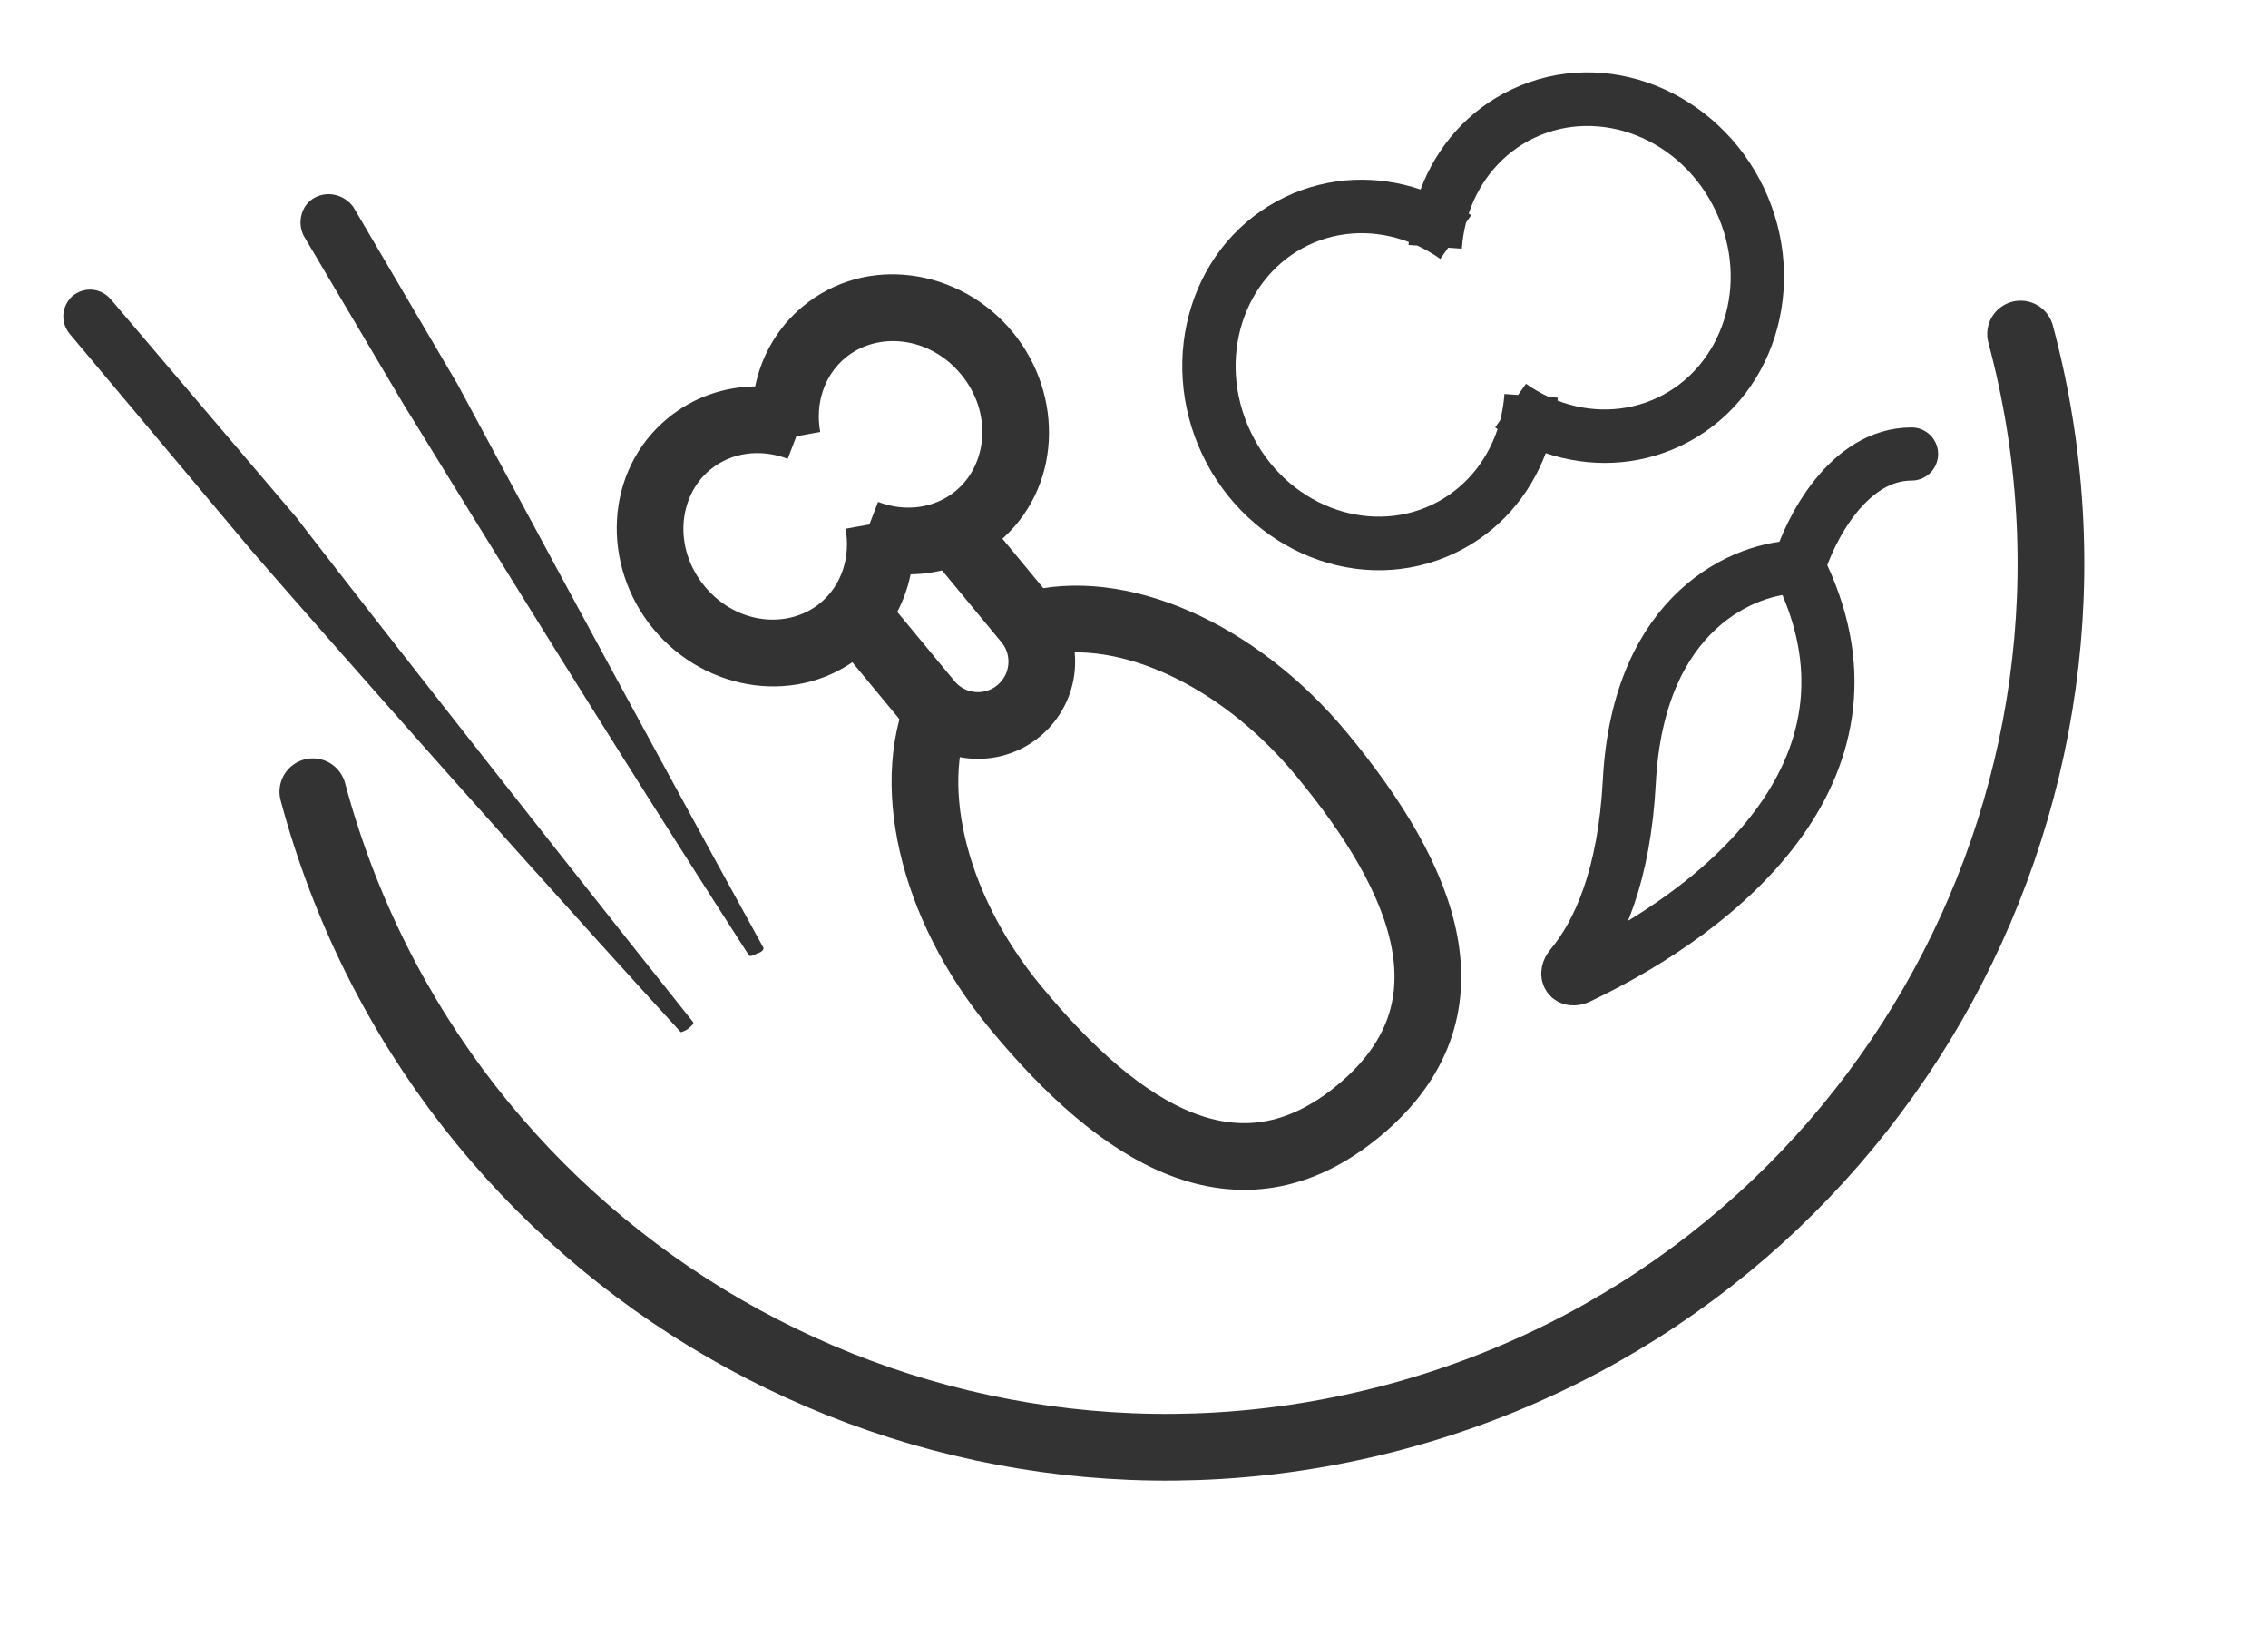
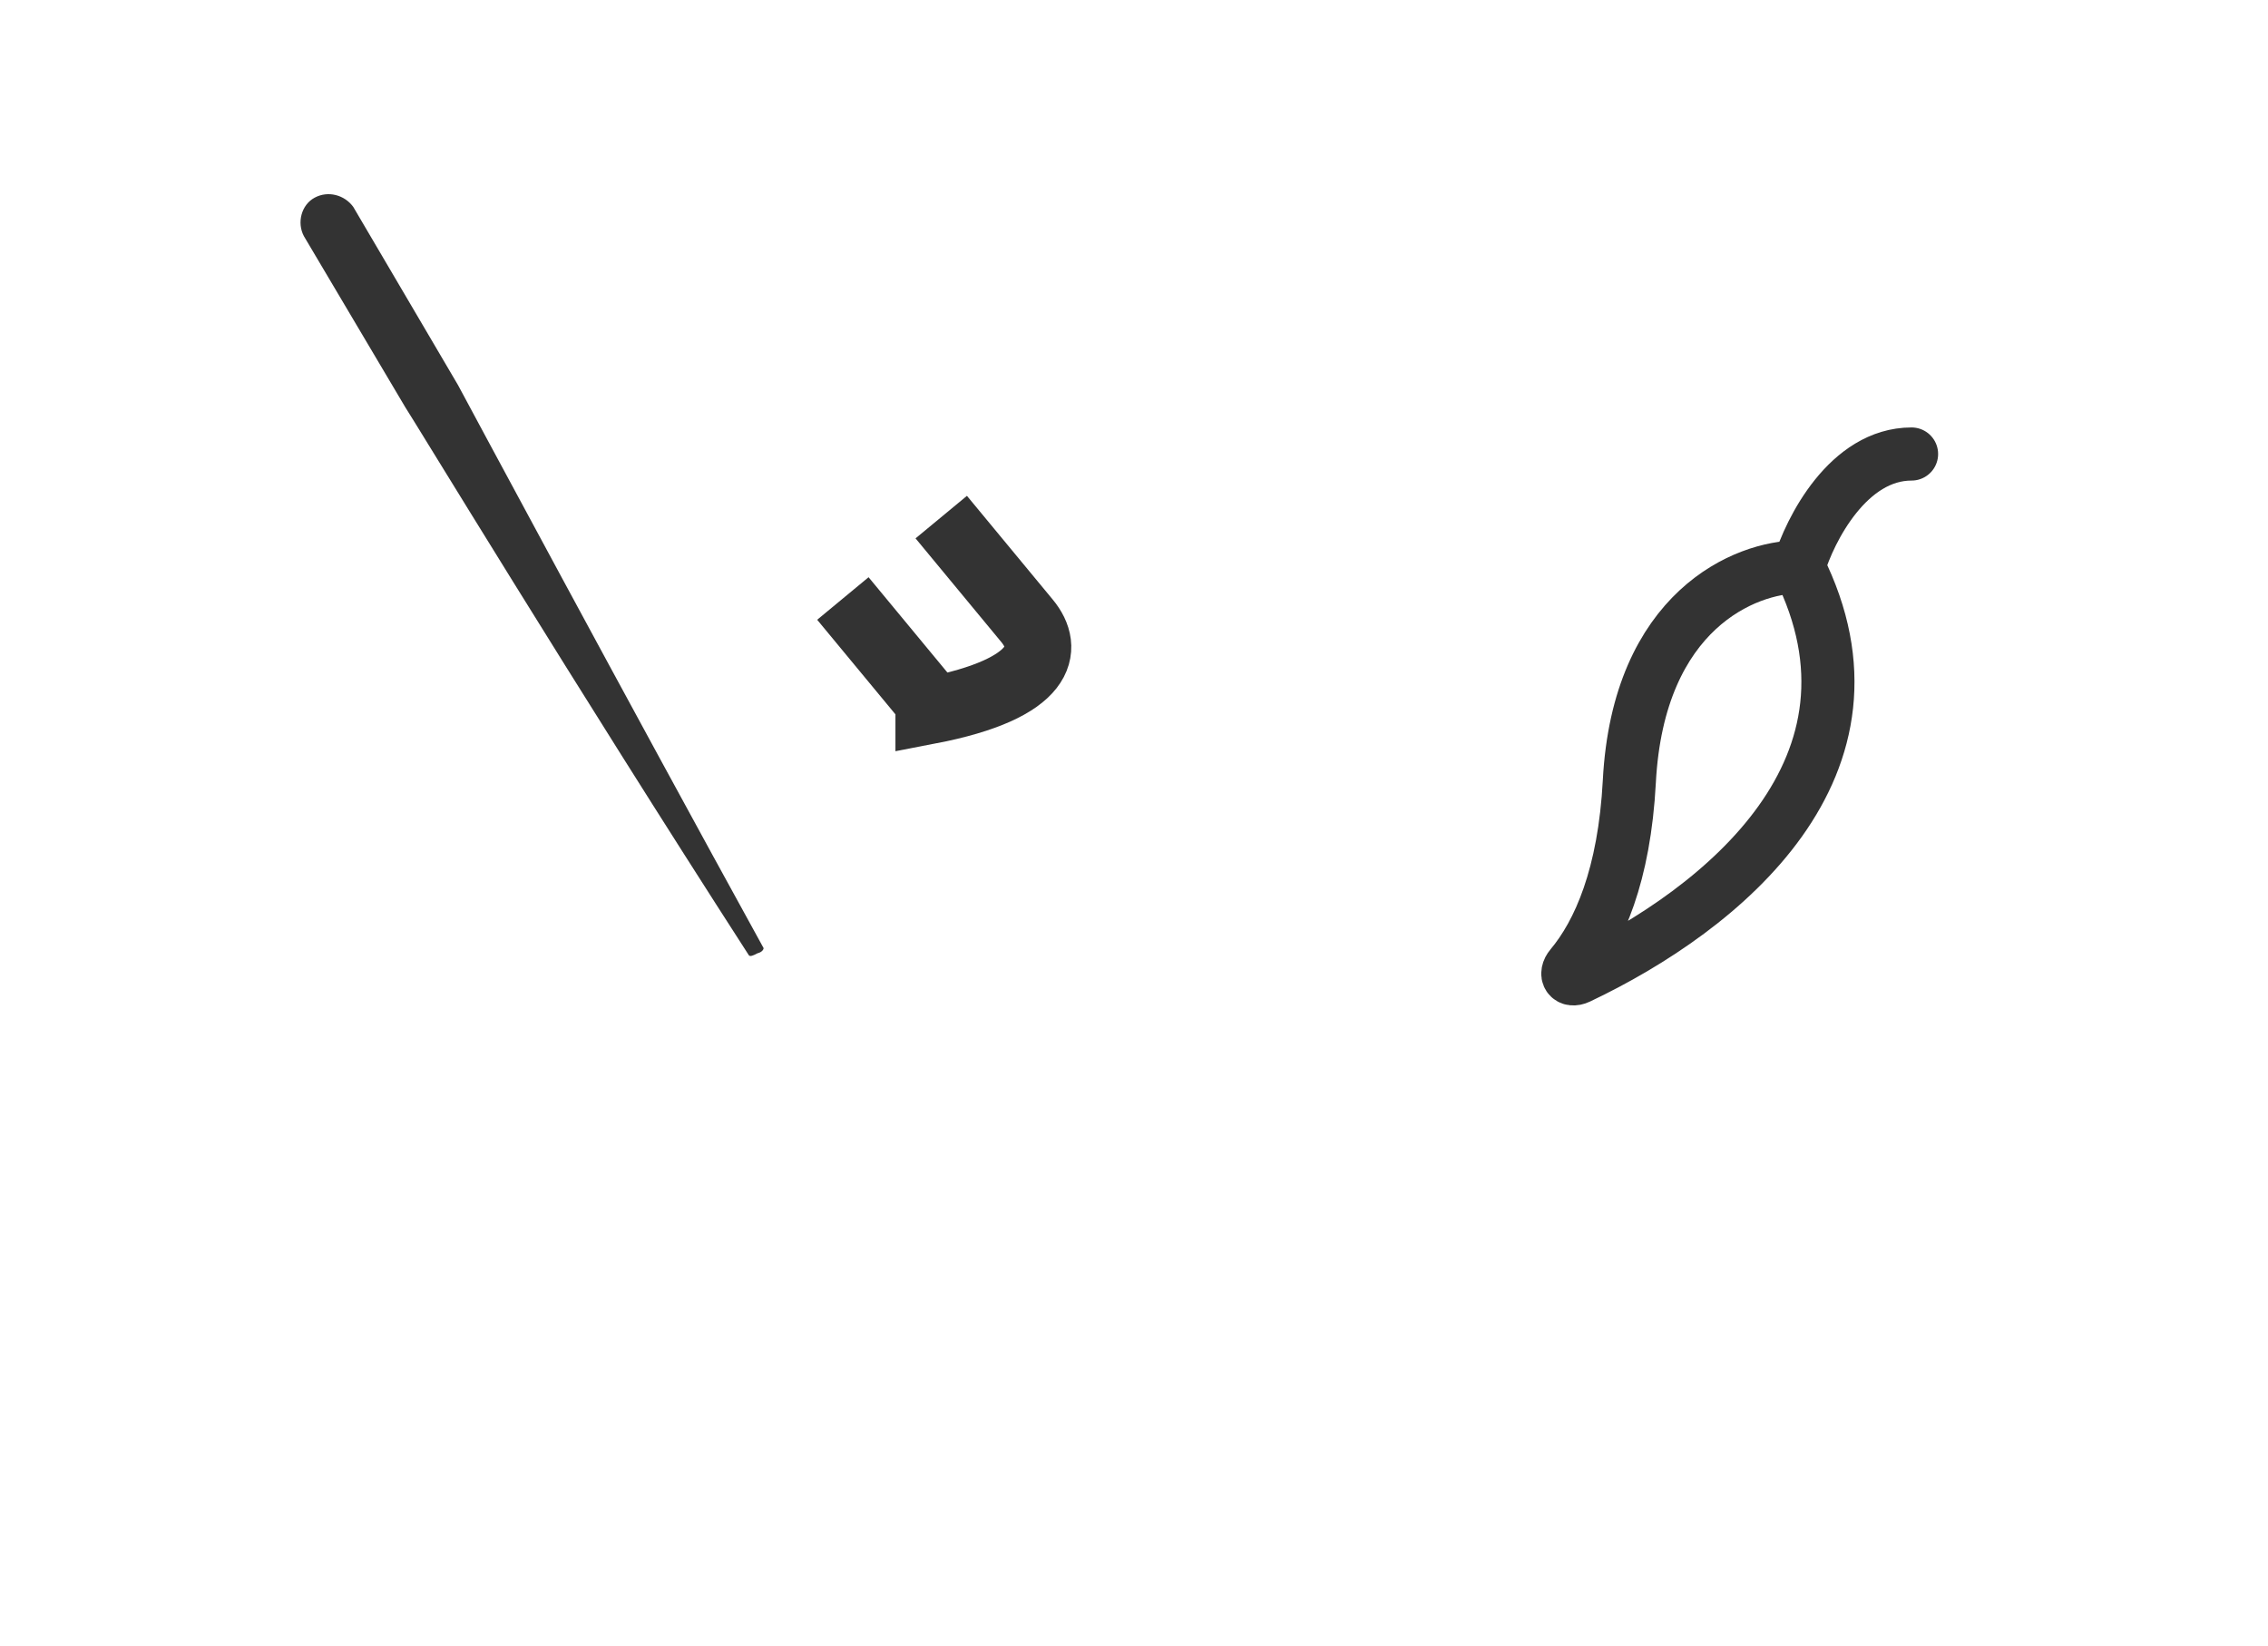
<svg xmlns="http://www.w3.org/2000/svg" width="102" height="74" viewBox="0 0 102 74" fill="none">
  <path d="M14.151 8.888C14.753 8.563 15.497 8.761 15.89 9.307L20.598 17.314C20.922 17.917 28.216 31.506 34.344 42.635C34.338 42.698 34.263 42.818 34.068 42.863C33.868 42.971 33.736 43.022 33.679 42.953C25.864 30.839 18.497 18.704 18.218 18.296L13.669 10.621C13.345 10.019 13.548 9.212 14.151 8.888Z" fill="#333333" />
-   <path d="M3.245 13.321C3.797 12.865 4.553 12.937 5.009 13.488L13.359 23.302C13.752 23.847 23.273 36.059 31.17 45.957C31.227 46.026 31.089 46.14 30.951 46.254C30.813 46.368 30.618 46.413 30.618 46.413C20.886 35.77 11.543 25.036 11.257 24.692L3.205 15.097C2.685 14.539 2.757 13.784 3.245 13.321Z" fill="#333333" />
-   <path d="M90.873 15.019C96.556 36.228 83.97 58.028 62.761 63.71C41.553 69.393 19.753 56.807 14.07 35.599" stroke="#333333" stroke-width="3" stroke-linecap="round" />
  <path d="M80.893 25.491C78.523 25.491 73.683 27.421 73.277 35.138C73.055 39.351 71.915 41.94 70.651 43.45C70.346 43.814 70.568 44.158 70.997 43.955C77.514 40.866 85.369 34.443 80.893 25.491ZM80.893 25.491C81.4 23.799 83.127 20.414 85.97 20.414" stroke="#333333" stroke-width="2.388" stroke-linecap="round" />
-   <path fill-rule="evenodd" clip-rule="evenodd" d="M66.054 9.602C66.545 8.117 67.575 6.877 69.009 6.197C71.91 4.819 75.595 6.186 77.16 9.483C78.725 12.781 77.455 16.5 74.554 17.877C73.12 18.557 71.509 18.572 70.047 18.014C70.051 17.97 70.054 17.925 70.058 17.881L69.667 17.854C69.308 17.689 68.96 17.489 68.629 17.255L68.273 17.758L67.66 17.715C67.632 18.12 67.567 18.515 67.468 18.898L67.242 19.218C67.278 19.243 67.314 19.269 67.351 19.294C66.86 20.779 65.83 22.019 64.396 22.699C61.495 24.077 57.81 22.71 56.245 19.413C54.68 16.115 55.95 12.396 58.851 11.019C60.285 10.339 61.896 10.324 63.358 10.882C63.354 10.926 63.351 10.97 63.347 11.015L63.738 11.042C64.097 11.207 64.445 11.407 64.776 11.641L65.132 11.138L65.745 11.181C65.773 10.776 65.838 10.38 65.937 9.999L66.163 9.678C66.127 9.653 66.091 9.627 66.054 9.602ZM63.888 8.52C64.61 6.601 66.009 4.96 67.978 4.025C72.217 2.013 77.265 4.1 79.331 8.453C81.397 12.806 79.823 18.036 75.585 20.048C73.615 20.983 71.46 21.029 69.517 20.376C68.795 22.295 67.396 23.936 65.427 24.871C61.188 26.883 56.14 24.796 54.074 20.443C52.008 16.09 53.581 10.86 57.82 8.848C59.79 7.913 61.945 7.867 63.888 8.52Z" fill="#333333" />
-   <path fill-rule="evenodd" clip-rule="evenodd" d="M35.426 20.631C34.201 20.16 32.884 20.338 31.935 21.122C30.508 22.303 30.263 24.636 31.695 26.367C33.127 28.097 35.464 28.294 36.892 27.113C37.84 26.328 38.262 25.067 38.028 23.776L39.099 23.582L39.49 22.567C40.714 23.038 42.032 22.86 42.98 22.075C44.407 20.894 44.652 18.561 43.22 16.831C41.788 15.1 39.451 14.904 38.023 16.085C37.075 16.87 36.654 18.131 36.887 19.422L35.816 19.615L35.426 20.631ZM33.962 17.374C32.568 17.394 31.178 17.855 30.023 18.811C27.171 21.17 27.022 25.425 29.384 28.279C31.746 31.133 35.953 31.783 38.804 29.424C39.96 28.468 40.673 27.19 40.953 25.824C42.348 25.804 43.737 25.343 44.892 24.387C47.744 22.027 47.893 17.773 45.532 14.918C43.17 12.064 38.963 11.414 36.111 13.774C34.956 14.729 34.243 16.008 33.962 17.374Z" fill="#333333" />
-   <path d="M42.413 31.355C40.621 34.976 41.816 40.64 45.685 45.316C50.401 51.016 55.699 54.417 61.106 49.944C66.512 45.47 64.163 39.629 59.447 33.929C55.578 29.253 50.237 27.019 46.345 28.102" stroke="#333333" stroke-width="3" />
-   <path d="M37.907 26.911L41.771 31.58C42.781 32.802 44.591 32.972 45.812 31.962V31.962C47.034 30.951 47.205 29.142 46.194 27.92L42.331 23.251" stroke="#333333" stroke-width="3" />
+   <path d="M37.907 26.911L41.771 31.58V31.962C47.034 30.951 47.205 29.142 46.194 27.92L42.331 23.251" stroke="#333333" stroke-width="3" />
</svg>